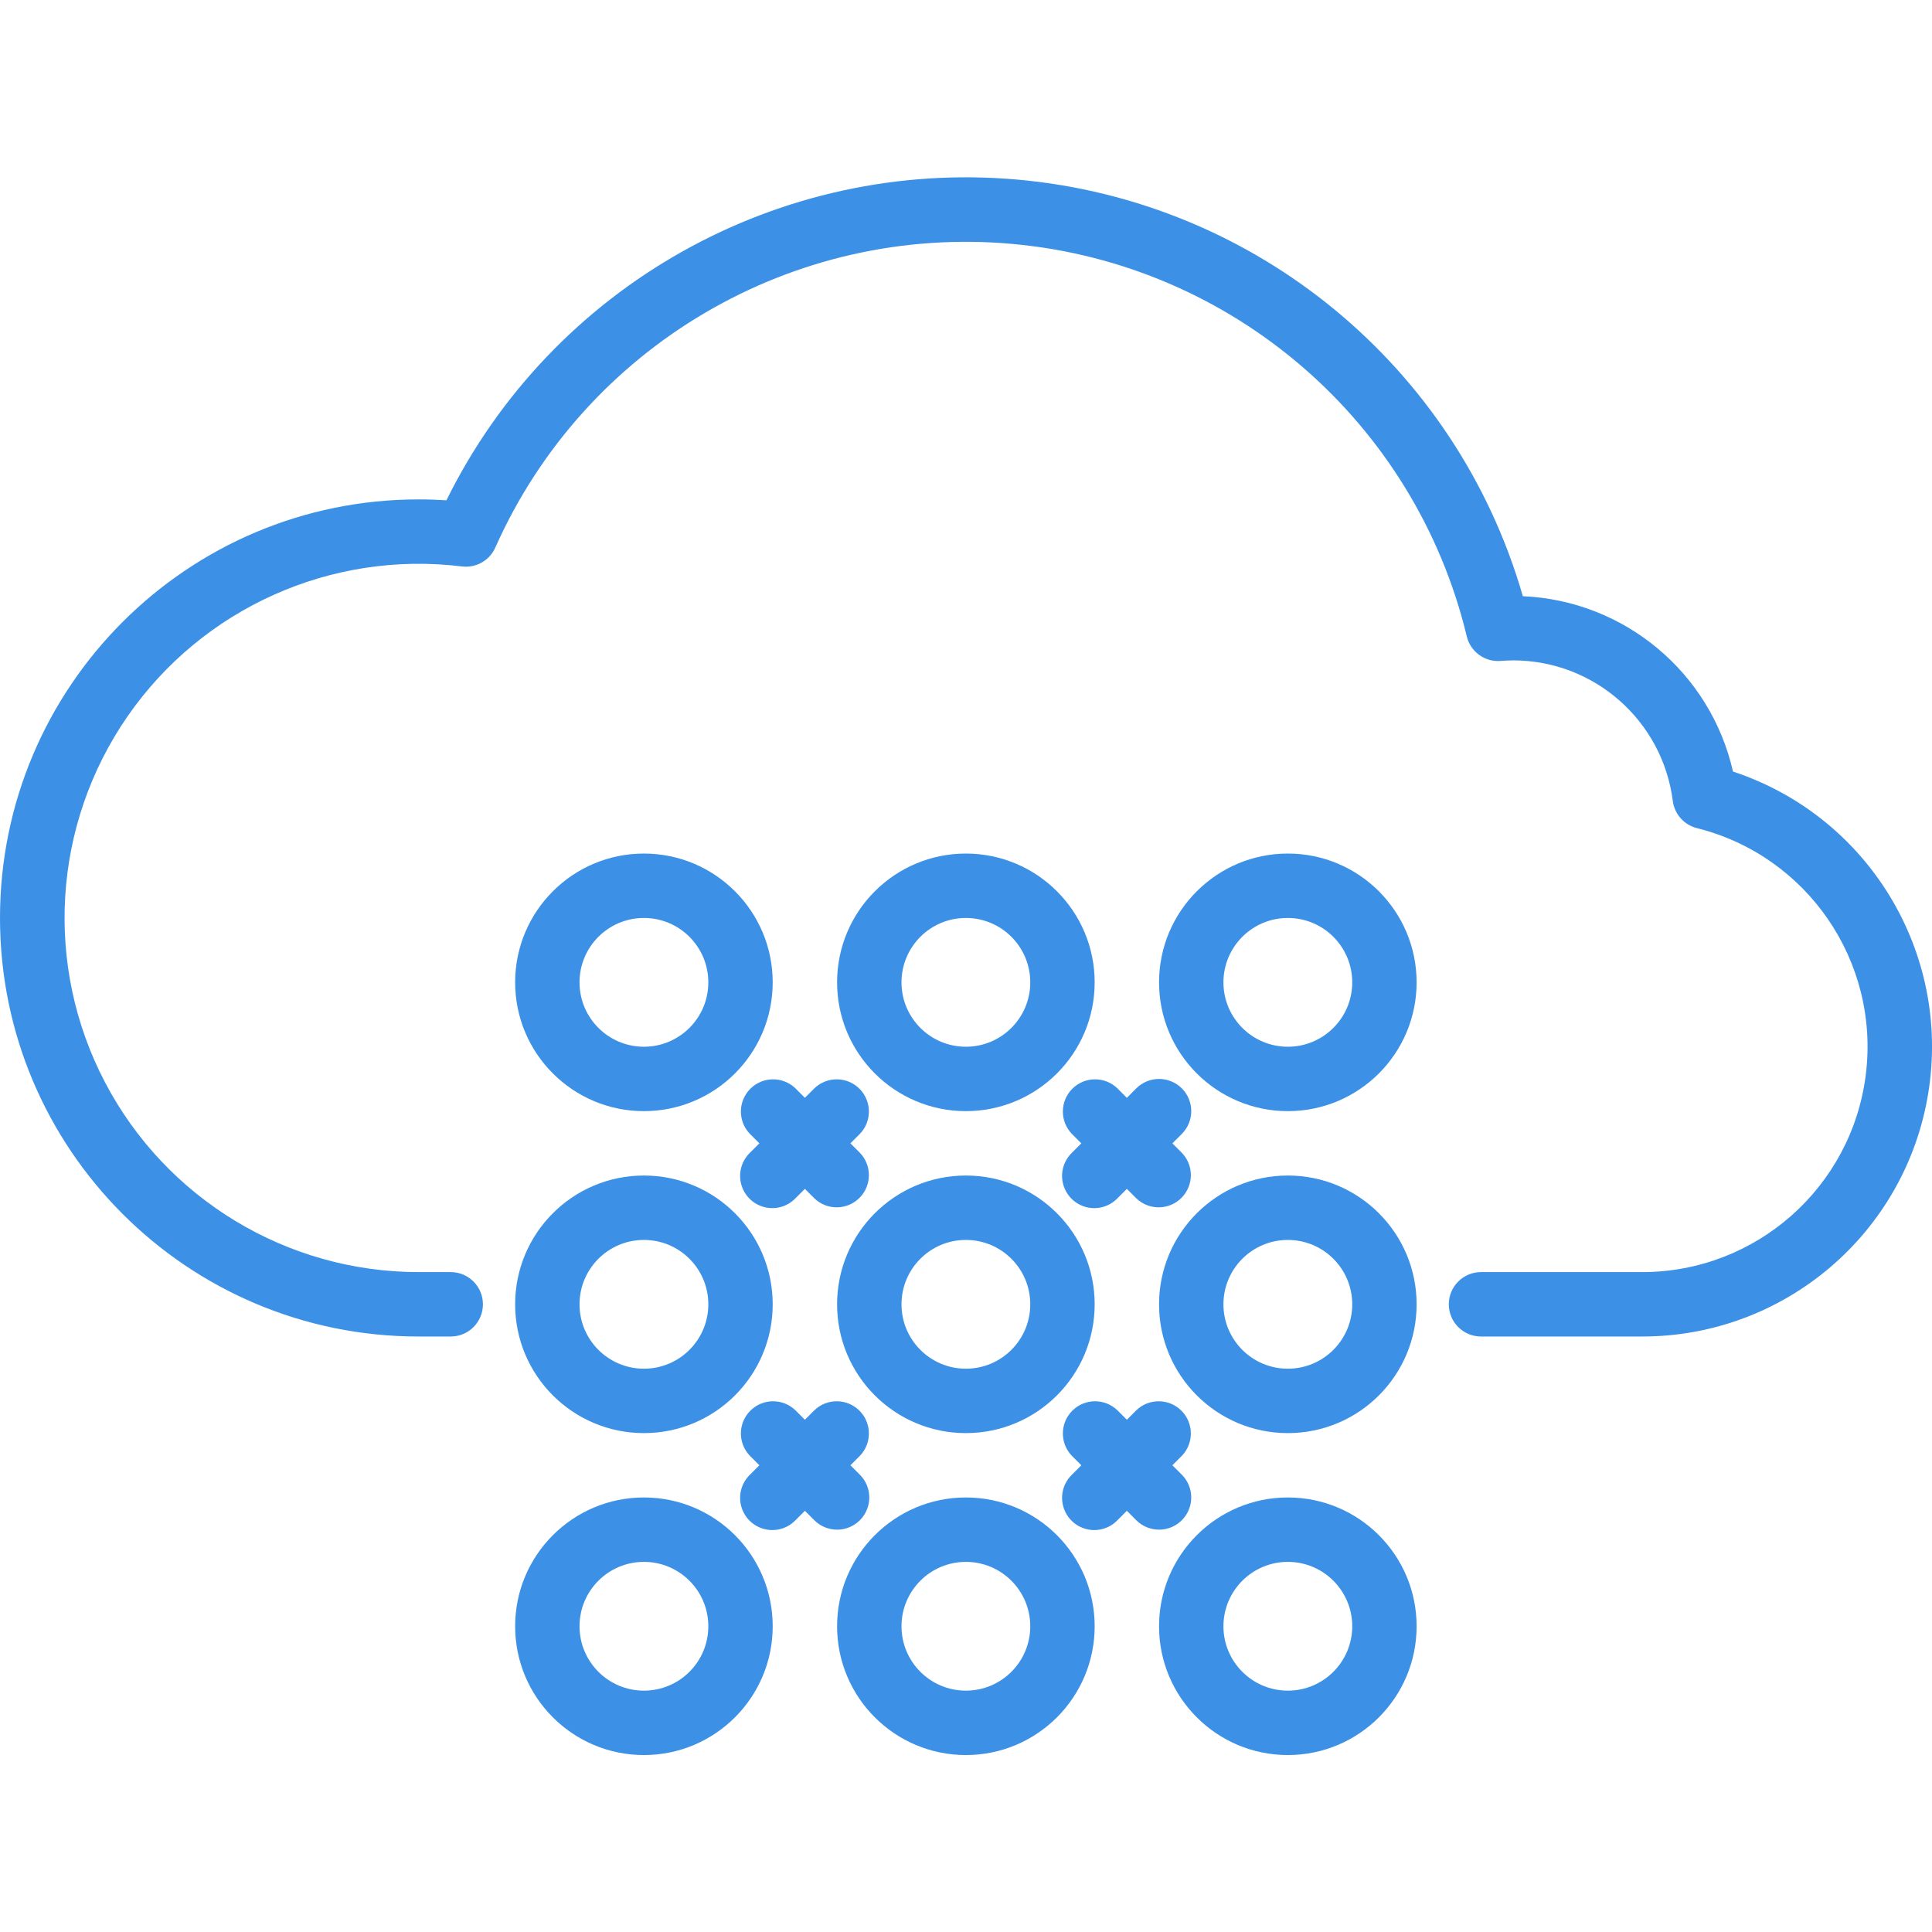
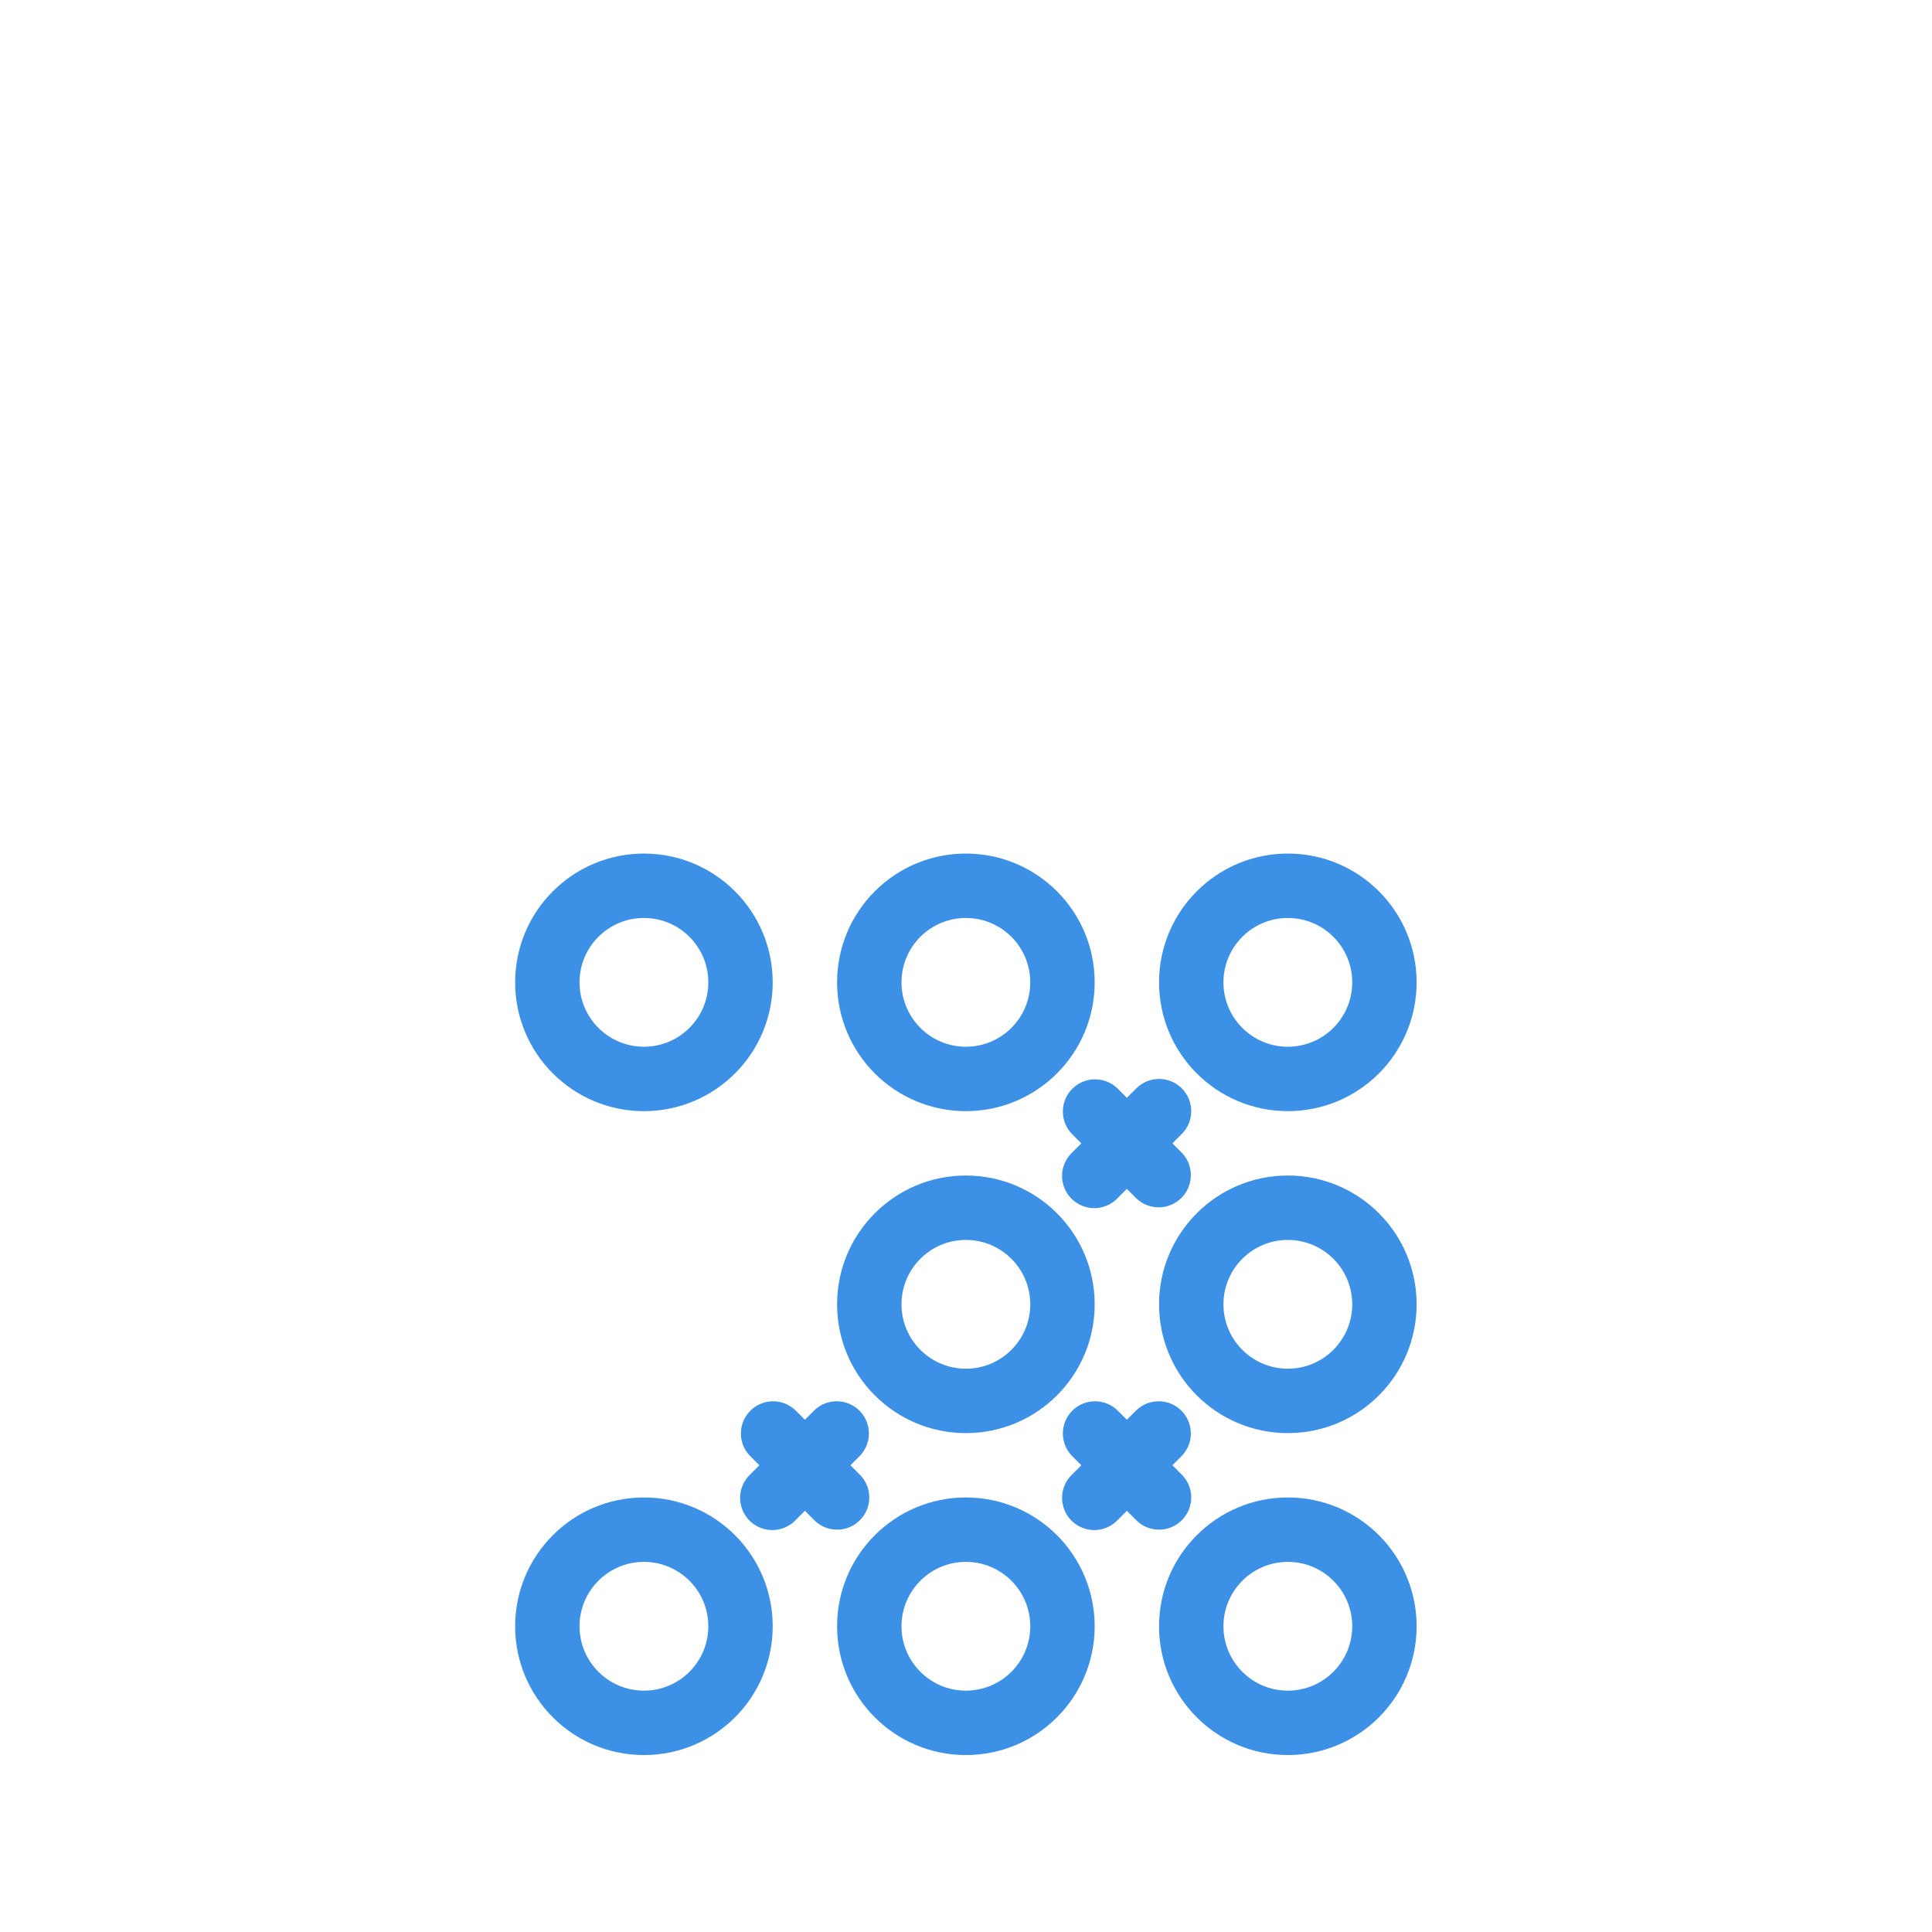
<svg xmlns="http://www.w3.org/2000/svg" width="80" height="80" viewBox="0 0 80 80" fill="none">
  <g style="mix-blend-mode:darken">
    <g clip-path="url(#clip0)">
-       <path d="M71.76 31.949C70.827 27.844 67.264 24.871 63.058 24.687C60.313 15.168 51.999 8.316 42.131 7.437C32.264 6.558 22.869 11.833 18.485 20.717C18.103 20.692 17.718 20.679 17.331 20.679C7.759 20.679 2.86102e-06 28.439 2.86102e-06 38.01C2.86102e-06 47.582 7.759 55.342 17.331 55.342H18.664C19.401 55.342 19.997 54.745 19.997 54.008C19.997 53.272 19.401 52.675 18.664 52.675H17.331C11.879 52.673 6.878 49.646 4.348 44.816C1.818 39.986 2.176 34.152 5.278 29.667C8.38 25.183 13.714 22.791 19.126 23.455C19.708 23.528 20.271 23.211 20.509 22.674C24.223 14.326 32.841 9.271 41.939 10.102C51.038 10.933 58.597 17.467 60.736 26.35C60.887 26.983 61.475 27.414 62.124 27.369C62.295 27.358 62.476 27.345 62.657 27.345C66.01 27.346 68.841 29.838 69.267 33.165C69.336 33.71 69.733 34.158 70.267 34.291C74.839 35.437 77.839 39.812 77.26 44.49C76.681 49.167 72.705 52.679 67.991 52.675H61.325C60.589 52.675 59.992 53.272 59.992 54.008C59.992 54.745 60.589 55.342 61.325 55.342H67.991C73.885 55.347 78.91 51.071 79.847 45.252C80.785 39.433 77.357 33.795 71.76 31.949Z" fill="#3C91E6" />
      <path d="M39.995 35.344C37.05 35.344 34.662 37.732 34.662 40.677C34.662 43.623 37.05 46.01 39.995 46.01C42.94 46.01 45.328 43.623 45.328 40.677C45.328 37.732 42.94 35.344 39.995 35.344ZM39.995 43.343C38.522 43.343 37.329 42.15 37.329 40.677C37.329 39.204 38.522 38.011 39.995 38.011C41.467 38.011 42.661 39.204 42.661 40.677C42.661 42.15 41.467 43.343 39.995 43.343Z" fill="#3C91E6" />
-       <path d="M33.72 45.067L33.329 45.458L32.938 45.067C32.415 44.562 31.584 44.569 31.07 45.083C30.555 45.598 30.548 46.429 31.053 46.952L31.444 47.343L31.053 47.733C30.707 48.069 30.568 48.564 30.69 49.03C30.812 49.496 31.176 49.86 31.642 49.982C32.108 50.104 32.604 49.965 32.938 49.619L33.329 49.228L33.72 49.619C34.243 50.124 35.074 50.117 35.589 49.602C36.103 49.088 36.11 48.257 35.605 47.733L35.214 47.343L35.605 46.952C36.11 46.429 36.103 45.598 35.589 45.083C35.074 44.569 34.243 44.562 33.72 45.067Z" fill="#3C91E6" />
      <path d="M26.663 35.344C23.718 35.344 21.331 37.732 21.331 40.677C21.331 43.623 23.718 46.01 26.663 46.01C29.608 46.01 31.996 43.623 31.996 40.677C31.996 37.732 29.608 35.344 26.663 35.344ZM26.663 43.343C25.191 43.343 23.997 42.15 23.997 40.677C23.997 39.204 25.191 38.011 26.663 38.011C28.136 38.011 29.33 39.204 29.33 40.677C29.33 42.15 28.136 43.343 26.663 43.343Z" fill="#3C91E6" />
      <path d="M53.327 35.344C50.382 35.344 47.994 37.732 47.994 40.677C47.994 43.623 50.382 46.01 53.327 46.01C56.272 46.01 58.659 43.623 58.659 40.677C58.659 37.732 56.272 35.344 53.327 35.344ZM53.327 43.343C51.854 43.343 50.66 42.15 50.66 40.677C50.66 39.204 51.854 38.011 53.327 38.011C54.799 38.011 55.993 39.204 55.993 40.677C55.993 42.15 54.799 43.343 53.327 43.343Z" fill="#3C91E6" />
      <path d="M48.937 45.067C48.416 44.547 47.572 44.547 47.051 45.067L46.661 45.459L46.27 45.067C45.747 44.562 44.916 44.569 44.401 45.084C43.887 45.598 43.88 46.43 44.385 46.953L44.776 47.343L44.385 47.734C44.039 48.069 43.899 48.564 44.022 49.03C44.144 49.496 44.507 49.86 44.973 49.983C45.44 50.105 45.936 49.966 46.27 49.619L46.661 49.228L47.051 49.619C47.575 50.124 48.406 50.117 48.92 49.603C49.434 49.088 49.442 48.257 48.937 47.734L48.546 47.343L48.937 46.953C49.457 46.432 49.457 45.588 48.937 45.067Z" fill="#3C91E6" />
-       <path d="M26.663 59.342C29.608 59.342 31.996 56.955 31.996 54.009C31.996 51.064 29.608 48.676 26.663 48.676C23.718 48.676 21.331 51.064 21.331 54.009C21.331 56.955 23.718 59.342 26.663 59.342ZM26.663 51.343C28.136 51.343 29.33 52.536 29.33 54.009C29.33 55.482 28.136 56.675 26.663 56.675C25.191 56.675 23.997 55.482 23.997 54.009C23.997 52.536 25.191 51.343 26.663 51.343Z" fill="#3C91E6" />
      <path d="M39.995 62.007C37.05 62.007 34.662 64.395 34.662 67.34C34.662 70.286 37.05 72.673 39.995 72.673C42.94 72.673 45.328 70.286 45.328 67.34C45.328 64.395 42.94 62.007 39.995 62.007ZM39.995 70.006C38.522 70.006 37.329 68.813 37.329 67.34C37.329 65.868 38.522 64.674 39.995 64.674C41.467 64.674 42.661 65.868 42.661 67.34C42.661 68.813 41.467 70.006 39.995 70.006Z" fill="#3C91E6" />
      <path d="M34.662 63.34C35.201 63.34 35.688 63.015 35.894 62.517C36.1 62.019 35.986 61.446 35.605 61.065L35.214 60.674L35.605 60.283C36.11 59.761 36.103 58.929 35.589 58.414C35.074 57.9 34.243 57.893 33.72 58.398L33.329 58.789L32.938 58.398C32.415 57.893 31.584 57.9 31.07 58.414C30.555 58.929 30.548 59.761 31.053 60.283L31.444 60.674L31.053 61.065C30.707 61.4 30.568 61.895 30.69 62.361C30.812 62.827 31.176 63.191 31.642 63.313C32.108 63.435 32.604 63.297 32.938 62.95L33.329 62.559L33.72 62.95C33.97 63.2 34.309 63.34 34.662 63.34Z" fill="#3C91E6" />
      <path d="M53.327 48.676C50.382 48.676 47.994 51.064 47.994 54.009C47.994 56.955 50.382 59.342 53.327 59.342C56.272 59.342 58.659 56.955 58.659 54.009C58.659 51.064 56.272 48.676 53.327 48.676ZM53.327 56.675C51.854 56.675 50.66 55.482 50.66 54.009C50.66 52.536 51.854 51.343 53.327 51.343C54.799 51.343 55.993 52.536 55.993 54.009C55.993 55.482 54.799 56.675 53.327 56.675Z" fill="#3C91E6" />
      <path d="M26.663 62.007C23.718 62.007 21.331 64.395 21.331 67.34C21.331 70.286 23.718 72.673 26.663 72.673C29.608 72.673 31.996 70.286 31.996 67.34C31.996 64.395 29.608 62.007 26.663 62.007ZM26.663 70.006C25.191 70.006 23.997 68.813 23.997 67.34C23.997 65.868 25.191 64.674 26.663 64.674C28.136 64.674 29.33 65.868 29.33 67.34C29.33 68.813 28.136 70.006 26.663 70.006Z" fill="#3C91E6" />
      <path d="M39.995 48.676C37.05 48.676 34.662 51.064 34.662 54.009C34.662 56.955 37.05 59.342 39.995 59.342C42.94 59.342 45.328 56.955 45.328 54.009C45.328 51.064 42.94 48.676 39.995 48.676ZM39.995 56.675C38.522 56.675 37.329 55.482 37.329 54.009C37.329 52.536 38.522 51.343 39.995 51.343C41.467 51.343 42.661 52.536 42.661 54.009C42.661 55.482 41.467 56.675 39.995 56.675Z" fill="#3C91E6" />
      <path d="M53.327 62.007C50.382 62.007 47.994 64.395 47.994 67.34C47.994 70.286 50.382 72.673 53.327 72.673C56.272 72.673 58.659 70.286 58.659 67.34C58.659 64.395 56.272 62.007 53.327 62.007ZM53.327 70.006C51.854 70.006 50.66 68.813 50.66 67.34C50.66 65.868 51.854 64.674 53.327 64.674C54.799 64.674 55.993 65.868 55.993 67.34C55.993 68.813 54.799 70.006 53.327 70.006Z" fill="#3C91E6" />
      <path d="M47.994 63.34C48.533 63.34 49.019 63.015 49.225 62.517C49.432 62.019 49.317 61.446 48.937 61.065L48.546 60.674L48.937 60.283C49.442 59.761 49.434 58.929 48.92 58.414C48.406 57.9 47.575 57.893 47.051 58.398L46.661 58.789L46.27 58.398C45.747 57.893 44.916 57.9 44.401 58.414C43.887 58.929 43.88 59.761 44.385 60.283L44.776 60.674L44.385 61.065C44.039 61.4 43.899 61.895 44.022 62.361C44.144 62.827 44.507 63.191 44.973 63.313C45.44 63.435 45.936 63.297 46.27 62.95L46.661 62.559L47.051 62.95C47.301 63.2 47.64 63.34 47.994 63.34Z" fill="#3C91E6" />
    </g>
  </g>
  <defs>
    <clipPath id="clip0">
      <rect width="80" height="80" fill="white" />
    </clipPath>
  </defs>
</svg>